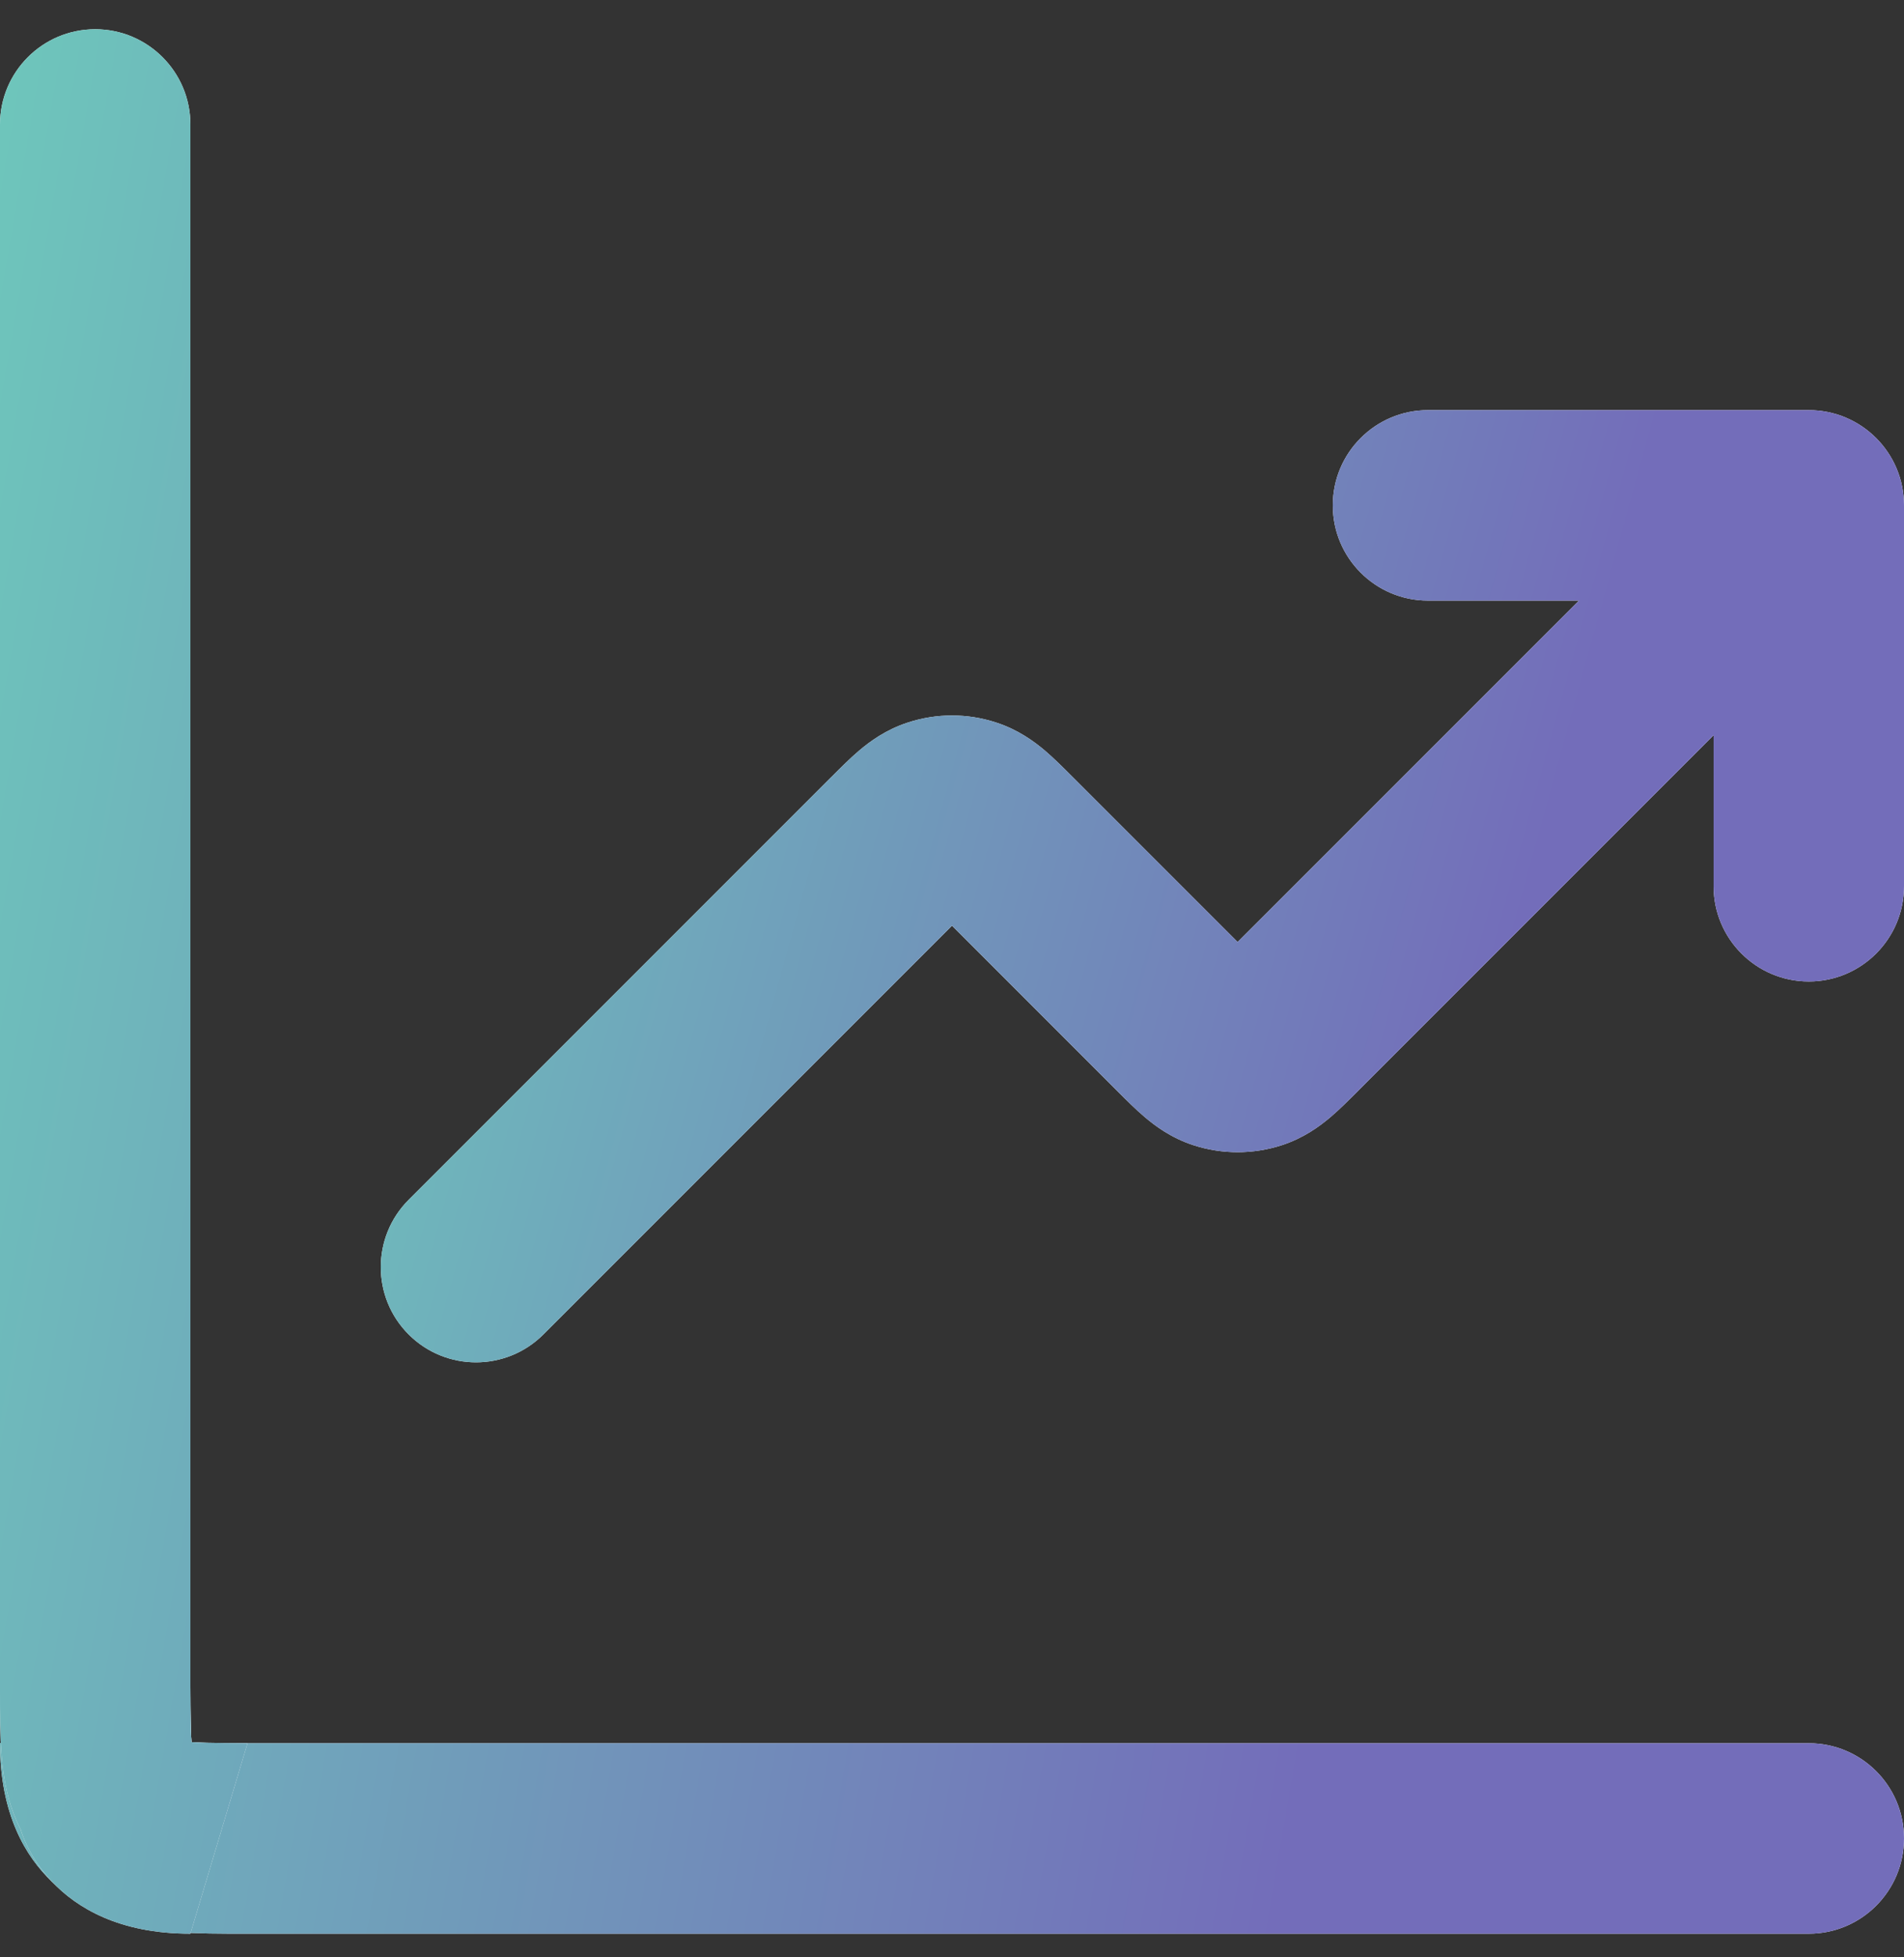
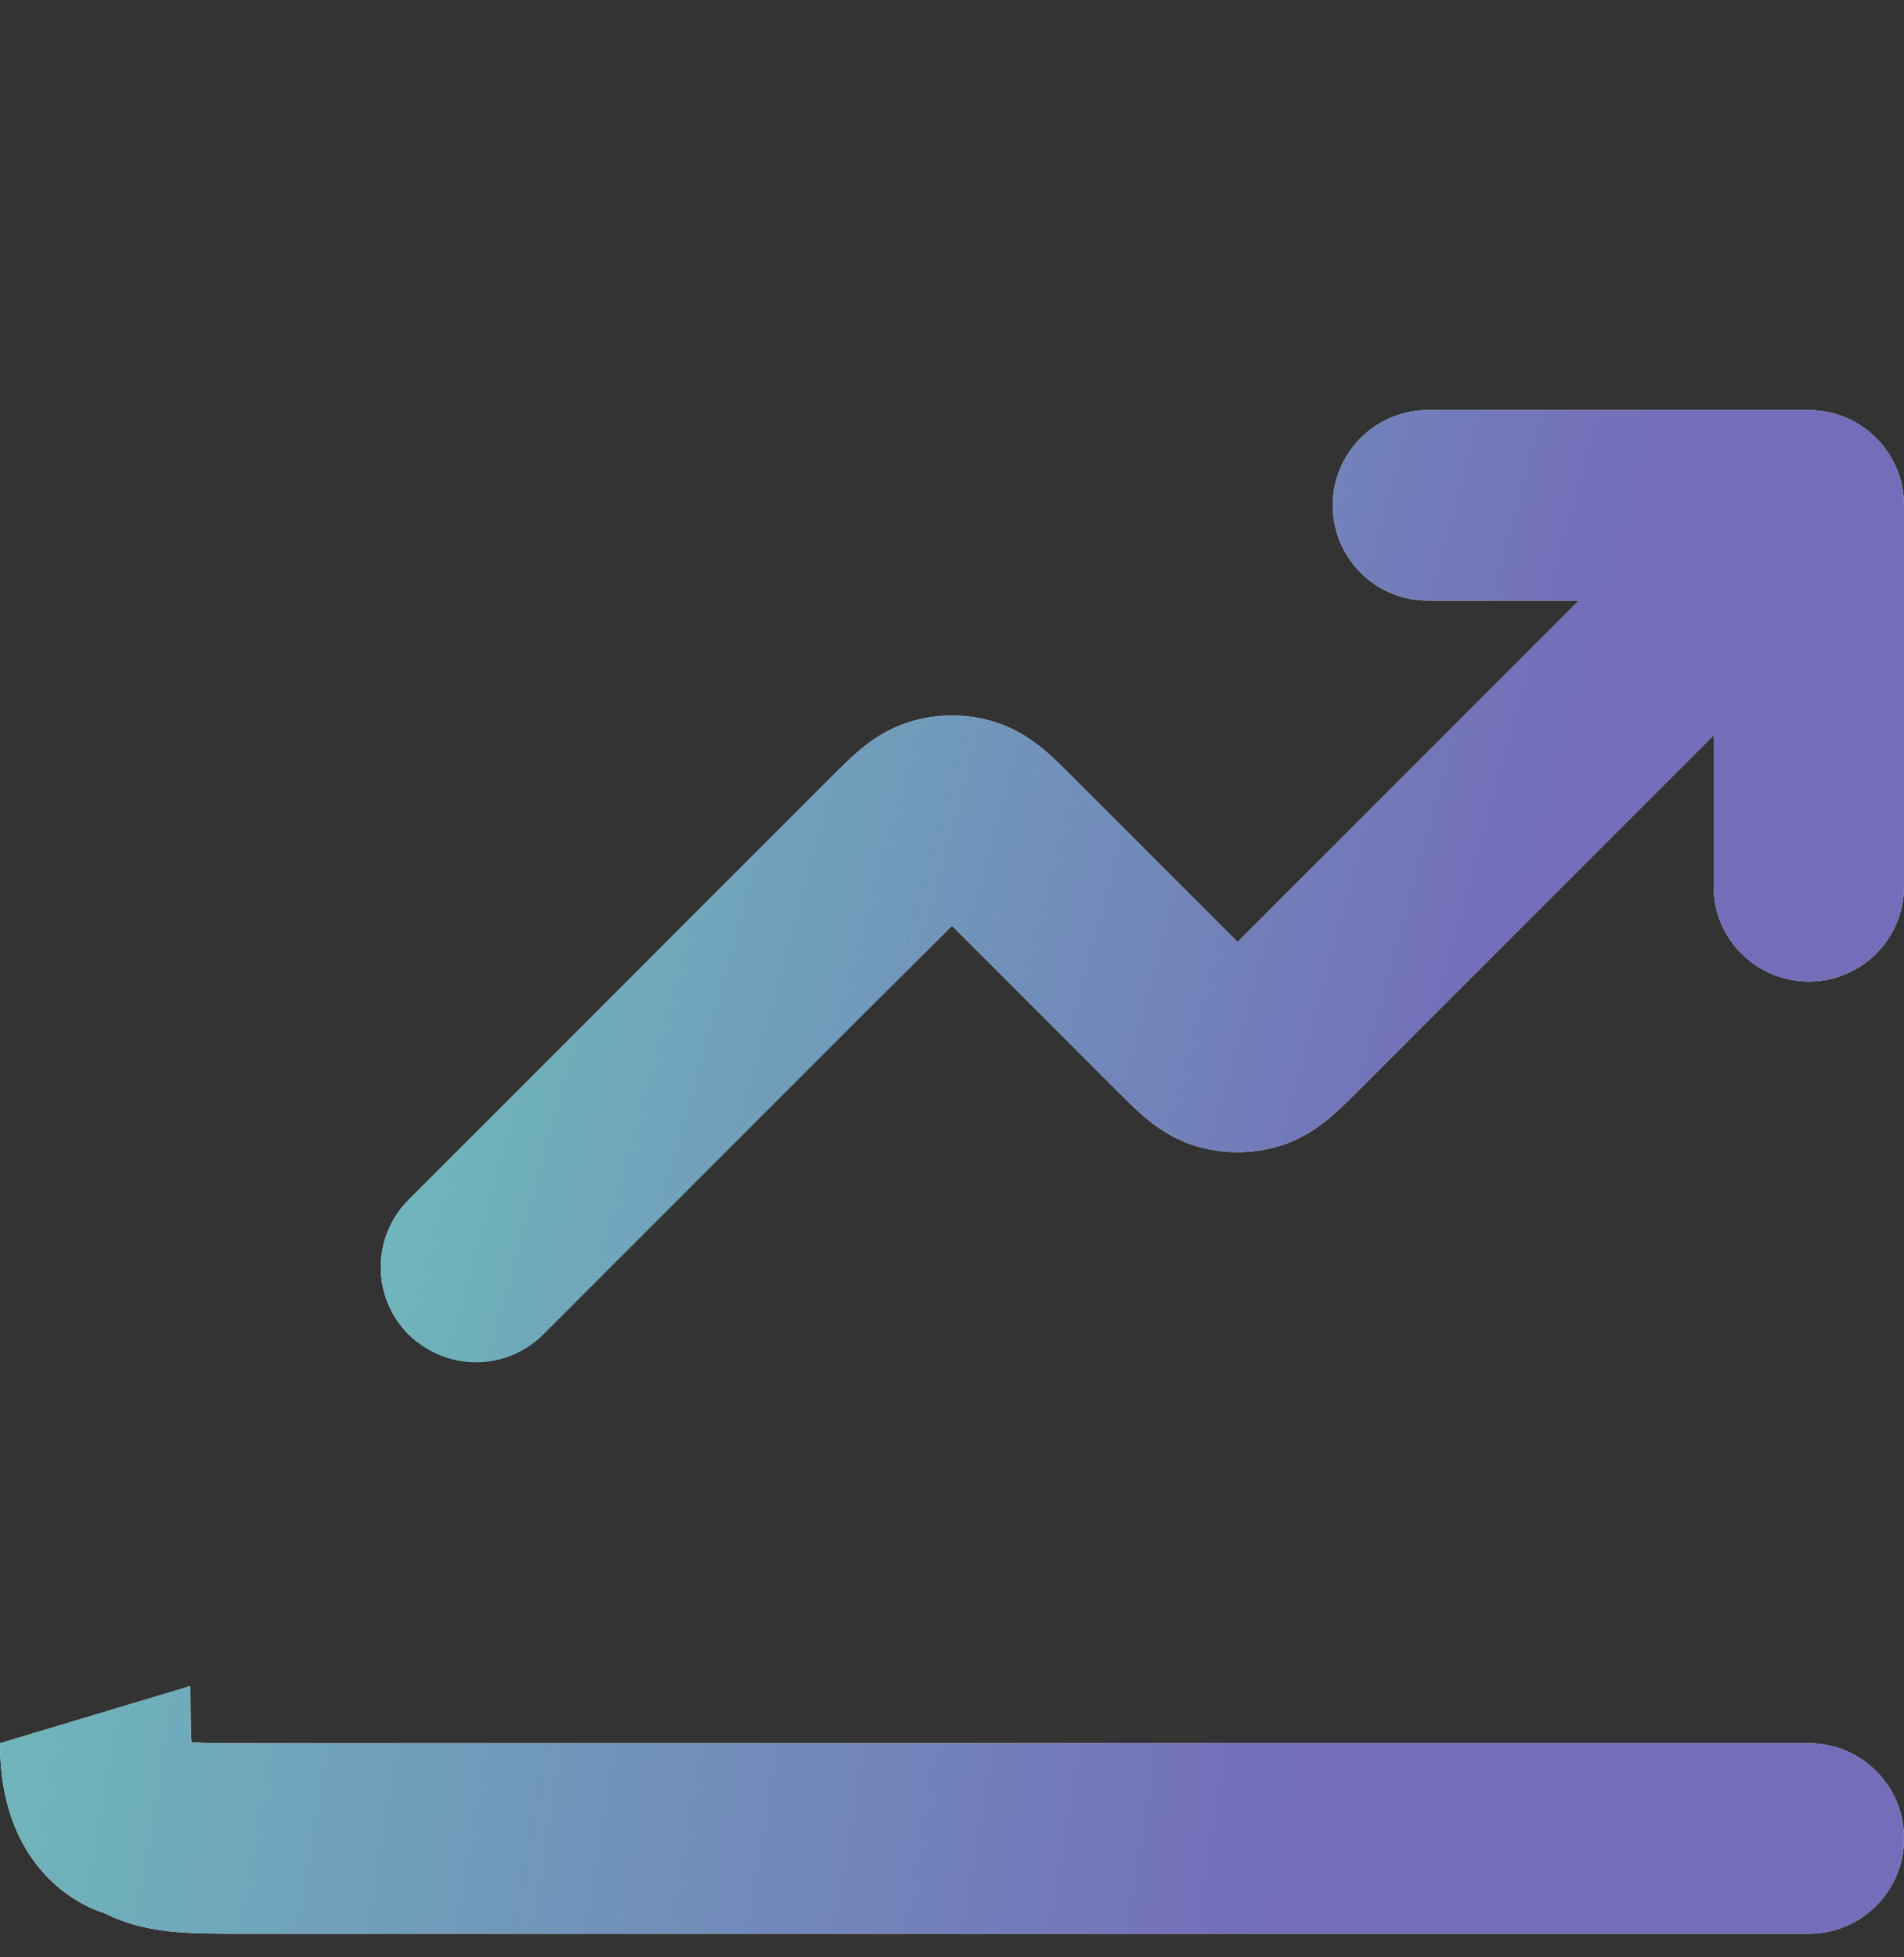
<svg xmlns="http://www.w3.org/2000/svg" width="36" height="37" viewBox="0 0 36 37" fill="none">
  <rect x="0" y="0" width="36" height="37" fill="#333333" stroke="none" />
  <g id="Group 85">
    <g id="Icon (Stroke)">
-       <path fill-rule="evenodd" clip-rule="evenodd" d="M27 11.353C26.006 11.353 25.2 10.547 25.2 9.553C25.2 8.559 26.006 7.753 27 7.753H34.2C35.194 7.753 36 8.559 36 9.553V16.753C36 17.747 35.194 18.553 34.2 18.553C33.206 18.553 32.4 17.747 32.4 16.753V13.898L25.691 20.607C25.681 20.617 25.672 20.627 25.662 20.637C25.51 20.788 25.329 20.97 25.157 21.116C24.957 21.286 24.653 21.512 24.235 21.648C23.692 21.824 23.108 21.824 22.566 21.648C22.147 21.512 21.844 21.286 21.644 21.116C21.471 20.97 21.29 20.788 21.139 20.637C21.129 20.627 21.119 20.617 21.109 20.607L18 17.498L10.273 25.226C9.57 25.928 8.43 25.928 7.727 25.226C7.024 24.523 7.024 23.383 7.727 22.68L15.709 14.698C15.719 14.688 15.729 14.679 15.739 14.669C15.89 14.517 16.071 14.336 16.244 14.189C16.444 14.02 16.747 13.794 17.166 13.658C17.708 13.481 18.292 13.481 18.834 13.658C19.253 13.794 19.557 14.02 19.757 14.189C19.929 14.336 20.11 14.517 20.262 14.669C20.272 14.679 20.282 14.688 20.291 14.698L23.4 17.807L29.855 11.353H27Z" fill="white" />
+       <path fill-rule="evenodd" clip-rule="evenodd" d="M27 11.353C26.006 11.353 25.2 10.547 25.2 9.553C25.2 8.559 26.006 7.753 27 7.753H34.2C35.194 7.753 36 8.559 36 9.553V16.753C36 17.747 35.194 18.553 34.2 18.553C33.206 18.553 32.4 17.747 32.4 16.753V13.898L25.691 20.607C25.681 20.617 25.672 20.627 25.662 20.637C25.51 20.788 25.329 20.97 25.157 21.116C24.957 21.286 24.653 21.512 24.235 21.648C23.692 21.824 23.108 21.824 22.566 21.648C22.147 21.512 21.844 21.286 21.644 21.116C21.471 20.97 21.29 20.788 21.139 20.637C21.129 20.627 21.119 20.617 21.109 20.607L18 17.498C9.57 25.928 8.43 25.928 7.727 25.226C7.024 24.523 7.024 23.383 7.727 22.68L15.709 14.698C15.719 14.688 15.729 14.679 15.739 14.669C15.89 14.517 16.071 14.336 16.244 14.189C16.444 14.02 16.747 13.794 17.166 13.658C17.708 13.481 18.292 13.481 18.834 13.658C19.253 13.794 19.557 14.02 19.757 14.189C19.929 14.336 20.11 14.517 20.262 14.669C20.272 14.679 20.282 14.688 20.291 14.698L23.4 17.807L29.855 11.353H27Z" fill="white" />
      <path fill-rule="evenodd" clip-rule="evenodd" d="M27 11.353C26.006 11.353 25.2 10.547 25.2 9.553C25.2 8.559 26.006 7.753 27 7.753H34.2C35.194 7.753 36 8.559 36 9.553V16.753C36 17.747 35.194 18.553 34.2 18.553C33.206 18.553 32.4 17.747 32.4 16.753V13.898L25.691 20.607C25.681 20.617 25.672 20.627 25.662 20.637C25.51 20.788 25.329 20.97 25.157 21.116C24.957 21.286 24.653 21.512 24.235 21.648C23.692 21.824 23.108 21.824 22.566 21.648C22.147 21.512 21.844 21.286 21.644 21.116C21.471 20.97 21.29 20.788 21.139 20.637C21.129 20.627 21.119 20.617 21.109 20.607L18 17.498L10.273 25.226C9.57 25.928 8.43 25.928 7.727 25.226C7.024 24.523 7.024 23.383 7.727 22.68L15.709 14.698C15.719 14.688 15.729 14.679 15.739 14.669C15.89 14.517 16.071 14.336 16.244 14.189C16.444 14.02 16.747 13.794 17.166 13.658C17.708 13.481 18.292 13.481 18.834 13.658C19.253 13.794 19.557 14.02 19.757 14.189C19.929 14.336 20.11 14.517 20.262 14.669C20.272 14.679 20.282 14.688 20.291 14.698L23.4 17.807L29.855 11.353H27Z" fill="url(#paint0_linear_13264_7195)" />
    </g>
    <g id="Vector">
      <path fill-rule="evenodd" clip-rule="evenodd" d="M3.6 31.872C3.6 31.872 3.601 32.698 3.619 32.908C3.619 32.916 3.62 32.924 3.621 32.932C3.628 32.933 3.636 32.933 3.644 32.934C3.854 32.951 4.146 32.953 4.68 32.953H34.2C35.194 32.953 36 33.758 36 34.752C36 35.747 35.194 36.553 34.2 36.553L4.623 36.553C4.168 36.553 3.726 36.553 3.351 36.522C2.94 36.488 2.454 36.409 1.966 36.16C1.966 36.16 5.89695e-05 35.653 5.89696e-05 32.953" fill="white" />
      <path fill-rule="evenodd" clip-rule="evenodd" d="M3.6 31.872C3.6 31.872 3.601 32.698 3.619 32.908C3.619 32.916 3.62 32.924 3.621 32.932C3.628 32.933 3.636 32.933 3.644 32.934C3.854 32.951 4.146 32.953 4.68 32.953H34.2C35.194 32.953 36 33.758 36 34.752C36 35.747 35.194 36.553 34.2 36.553L4.623 36.553C4.168 36.553 3.726 36.553 3.351 36.522C2.94 36.488 2.454 36.409 1.966 36.16C1.966 36.16 5.89695e-05 35.653 5.89696e-05 32.953" fill="url(#paint1_linear_13264_7195)" />
-       <path fill-rule="evenodd" clip-rule="evenodd" d="M4.68 32.953C4.68 32.953 3.854 32.951 3.644 32.934C3.636 32.933 3.628 32.933 3.621 32.932C3.62 32.924 3.619 32.916 3.619 32.908C3.601 32.698 3.6 32.406 3.6 31.872L3.6 2.353C3.6 1.359 2.794 0.553 1.8 0.553C0.806 0.553 1.24429e-05 1.359 1.23994e-05 2.353L4.24011e-06 31.93C-4.72781e-05 32.384 -0 32.827 0.031 33.202C0.064 33.613 0.143 34.099 0.392 34.587C0.392 34.587 0.9 36.553 3.6 36.553" fill="white" />
-       <path fill-rule="evenodd" clip-rule="evenodd" d="M4.68 32.953C4.68 32.953 3.854 32.951 3.644 32.934C3.636 32.933 3.628 32.933 3.621 32.932C3.62 32.924 3.619 32.916 3.619 32.908C3.601 32.698 3.6 32.406 3.6 31.872L3.6 2.353C3.6 1.359 2.794 0.553 1.8 0.553C0.806 0.553 1.24429e-05 1.359 1.23994e-05 2.353L4.24011e-06 31.93C-4.72781e-05 32.384 -0 32.827 0.031 33.202C0.064 33.613 0.143 34.099 0.392 34.587C0.392 34.587 0.9 36.553 3.6 36.553" fill="url(#paint2_linear_13264_7195)" />
    </g>
  </g>
  <defs>
    <linearGradient id="paint0_linear_13264_7195" x1="9.582" y1="-12.65" x2="38.932" y2="-4.566" gradientUnits="userSpaceOnUse">
      <stop stop-color="#6DD2BB" />
      <stop offset="0.87" stop-color="#736DBA" />
    </linearGradient>
    <linearGradient id="paint1_linear_13264_7195" x1="2.977" y1="-40.253" x2="41.312" y2="-33.653" gradientUnits="userSpaceOnUse">
      <stop stop-color="#6DD2BB" />
      <stop offset="0.87" stop-color="#736DBA" />
    </linearGradient>
    <linearGradient id="paint2_linear_13264_7195" x1="2.977" y1="-40.253" x2="41.312" y2="-33.653" gradientUnits="userSpaceOnUse">
      <stop stop-color="#6DD2BB" />
      <stop offset="0.87" stop-color="#736DBA" />
    </linearGradient>
  </defs>
</svg>